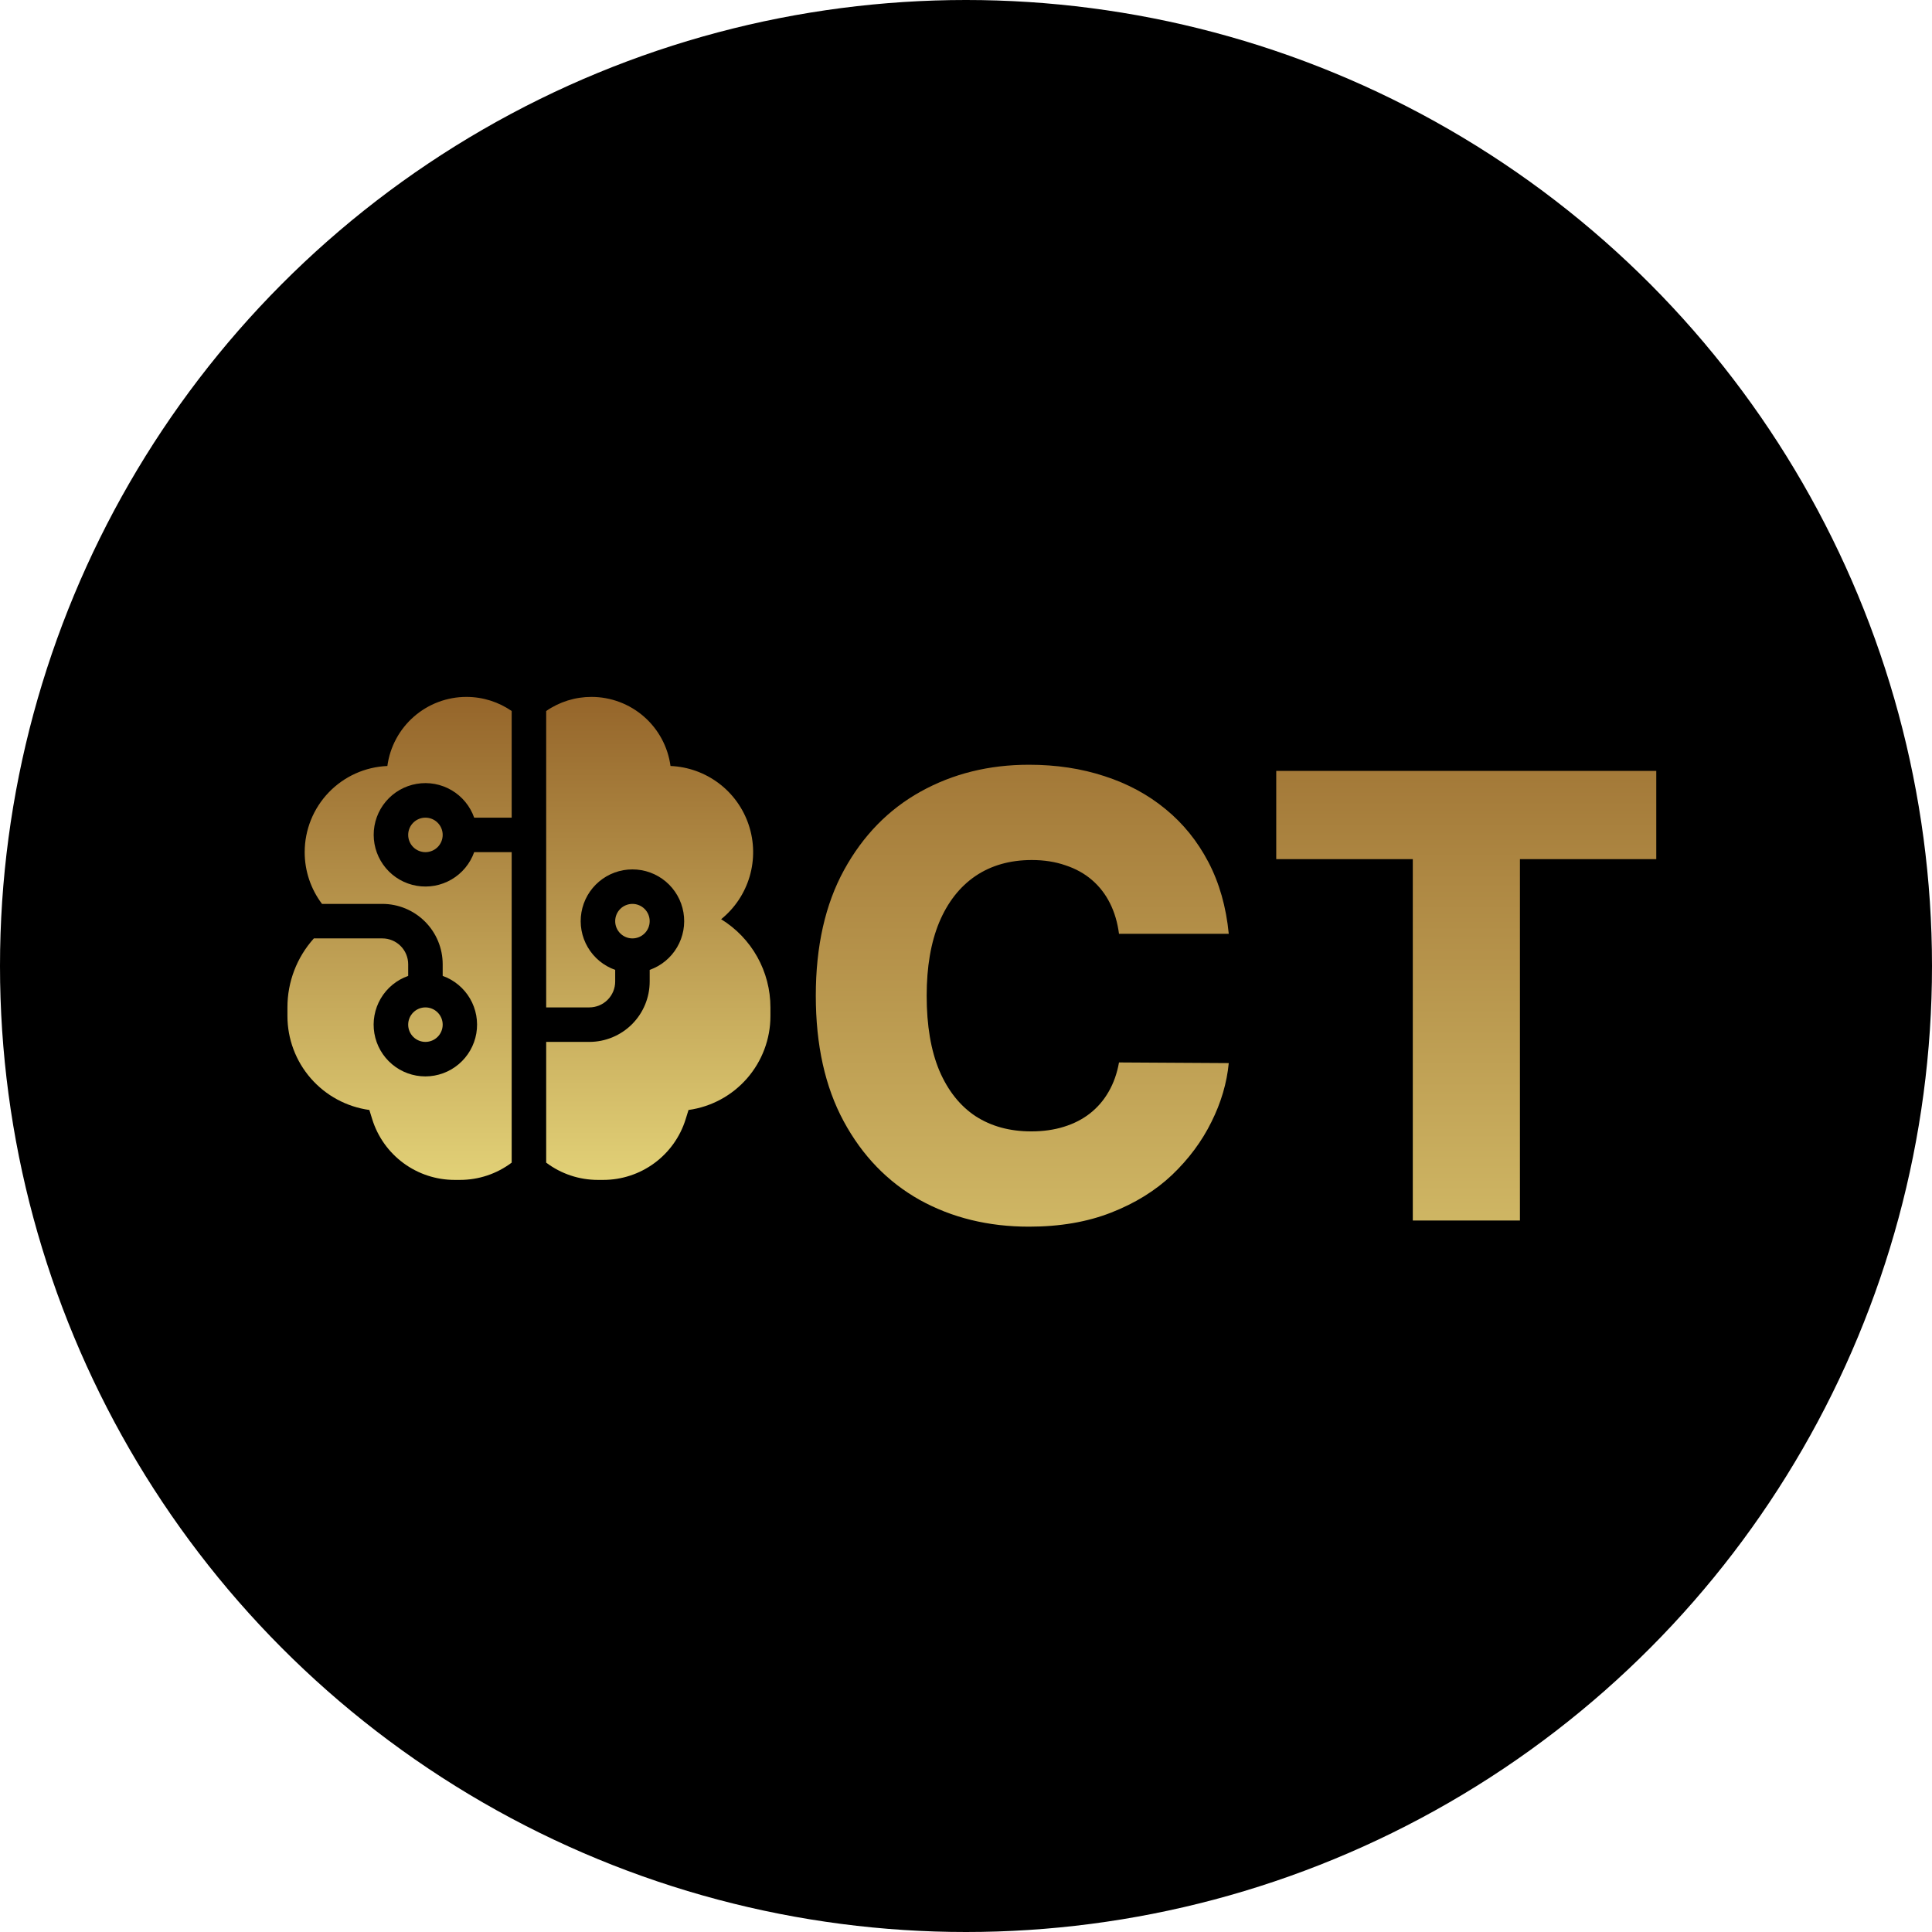
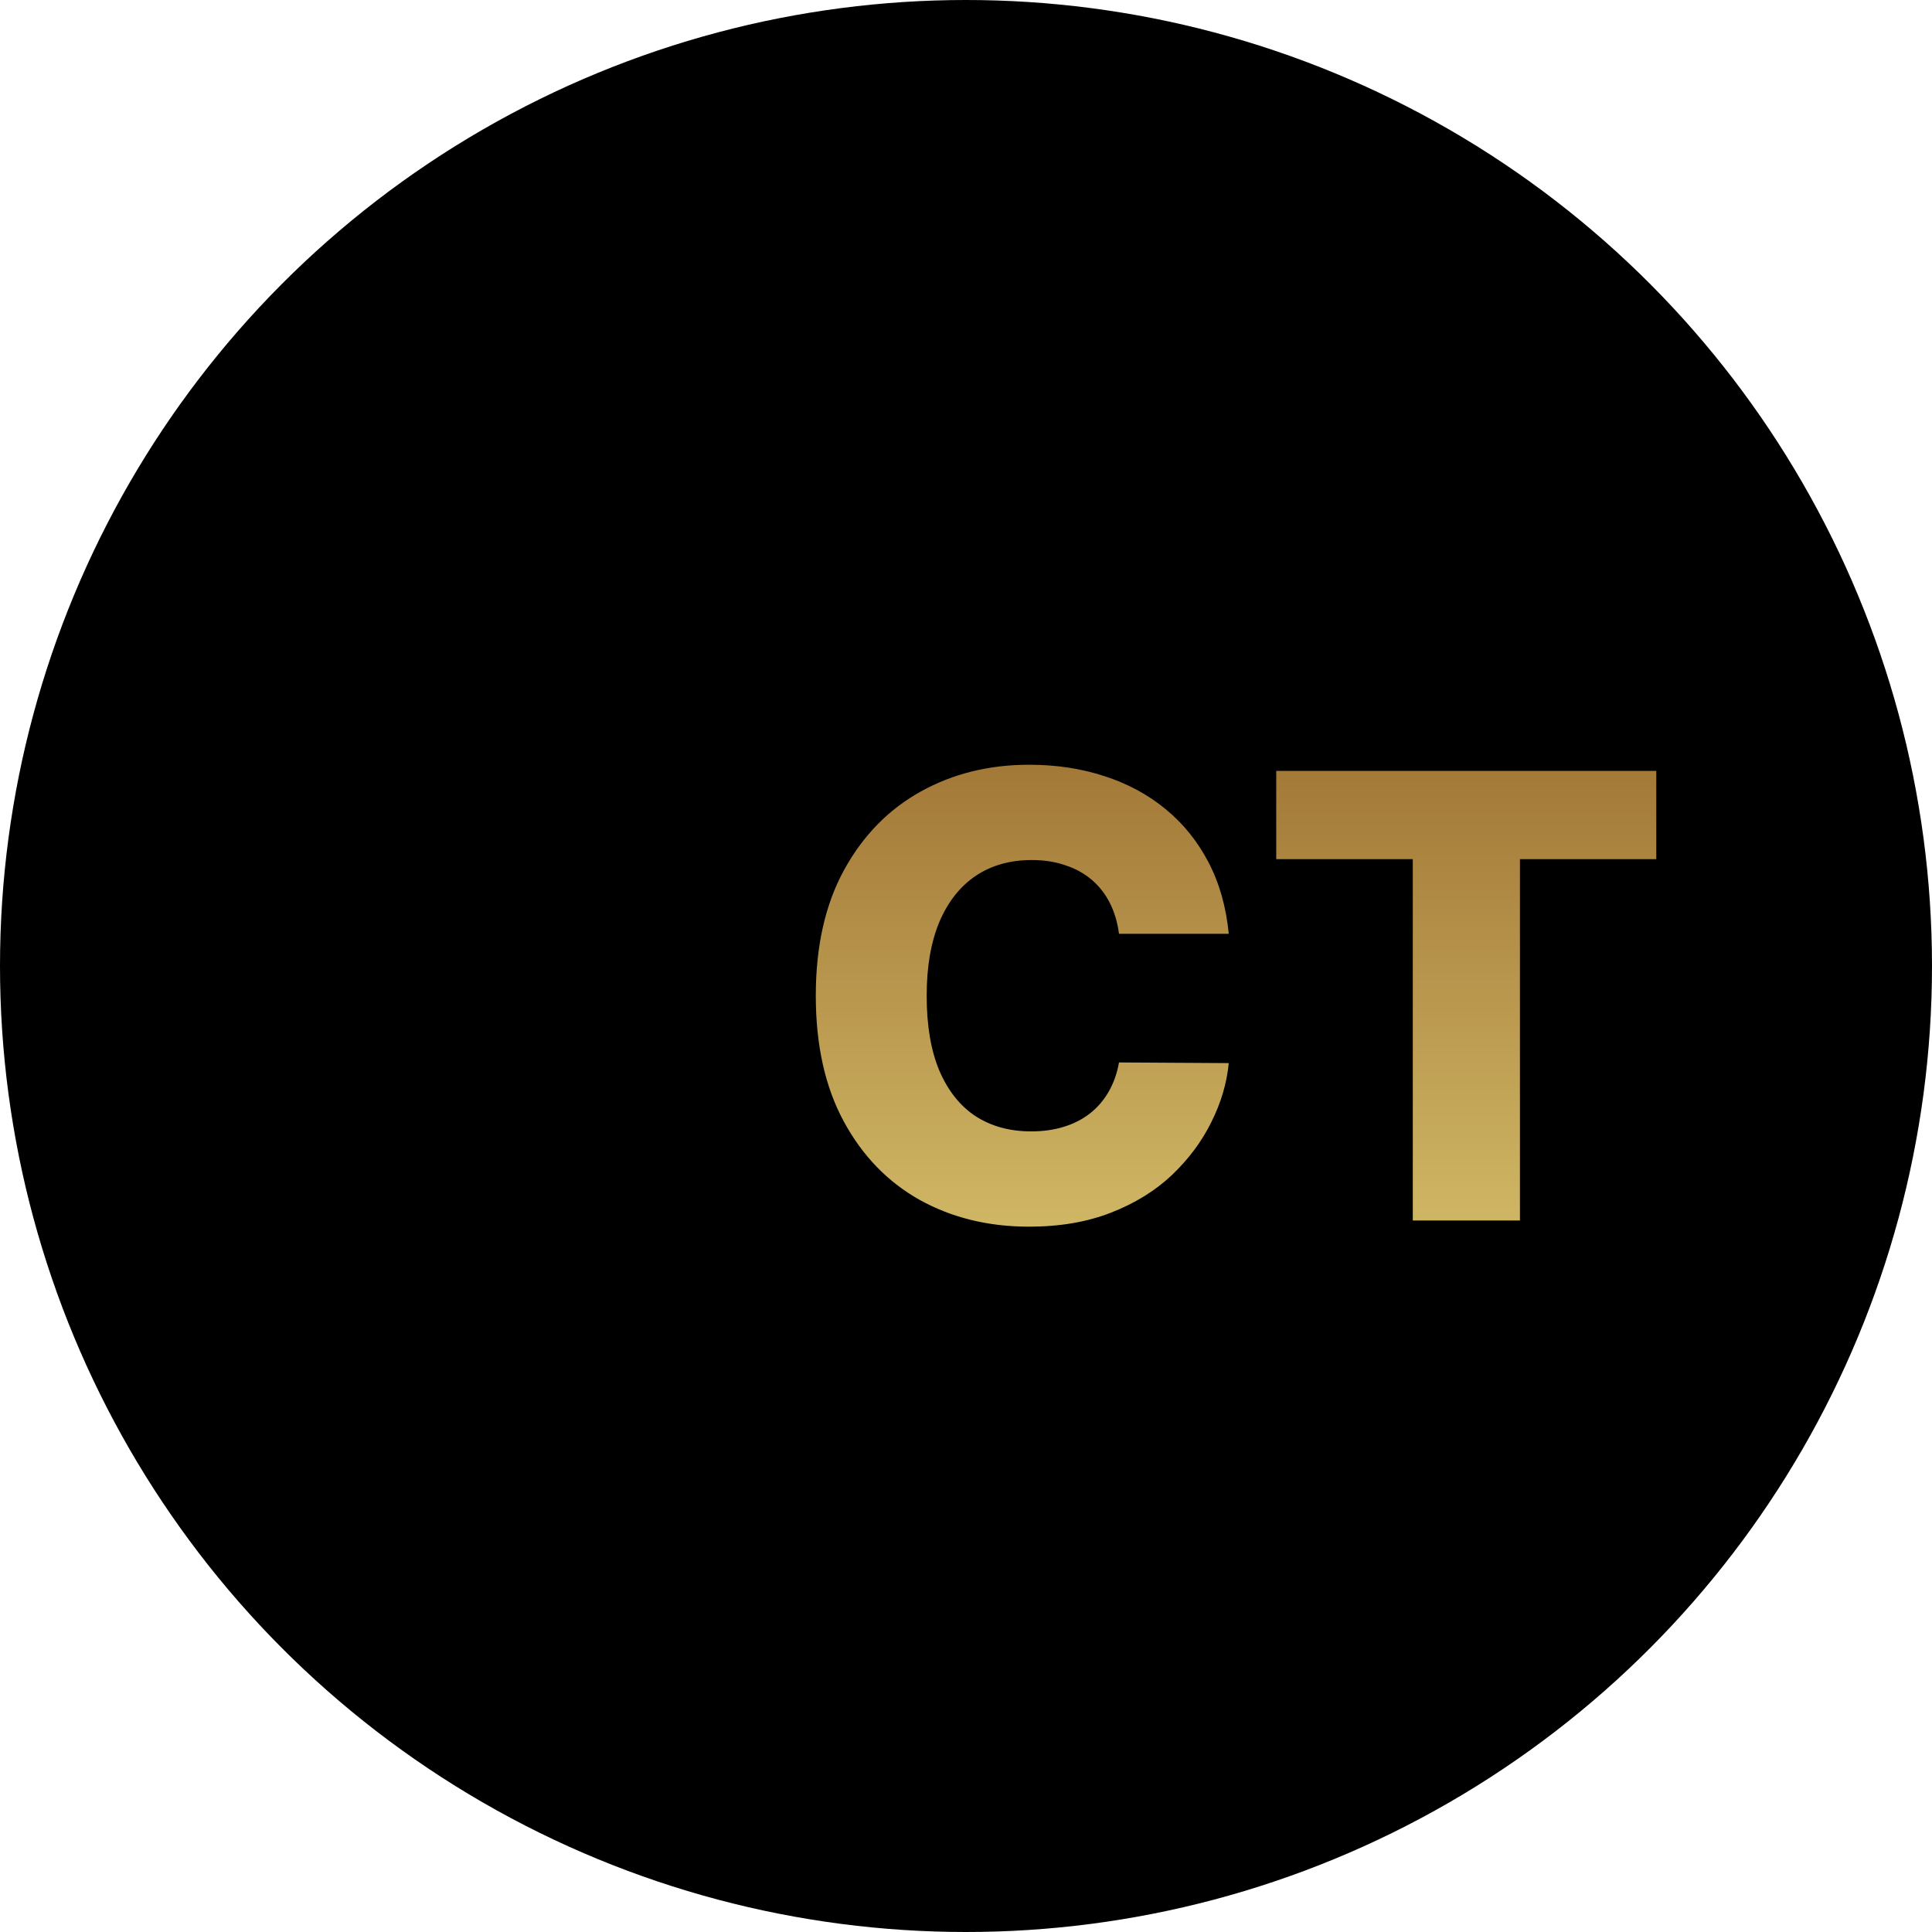
<svg xmlns="http://www.w3.org/2000/svg" width="200" height="200" viewBox="0 0 200 200" fill="none">
  <circle cx="100" cy="100" r="100" fill="black" />
-   <path d="M48.282 72.143C50.023 72.143 51.639 72.684 52.969 73.603V84.643H49.087C48.668 83.45 47.839 82.445 46.749 81.804C45.659 81.164 44.378 80.93 43.132 81.144C41.886 81.357 40.755 82.005 39.941 82.973C39.127 83.94 38.682 85.164 38.684 86.428C38.687 87.69 39.135 88.91 39.949 89.874C40.763 90.838 41.891 91.483 43.135 91.696C44.378 91.91 45.657 91.677 46.746 91.04C47.835 90.403 48.664 89.403 49.087 88.214H52.969V120.355C51.426 121.519 49.545 122.146 47.612 122.143H47.059C45.156 122.143 43.303 121.535 41.77 120.407C40.237 119.28 39.105 117.693 38.537 115.877L38.236 114.905C35.886 114.581 33.733 113.418 32.174 111.63C30.615 109.842 29.756 107.551 29.755 105.179V104.286C29.752 101.648 30.727 99.103 32.491 97.143H39.577C40.287 97.143 40.968 97.425 41.471 97.927C41.973 98.43 42.255 99.111 42.255 99.821V101.025C41.063 101.445 40.057 102.273 39.416 103.363C38.776 104.453 38.542 105.735 38.756 106.981C38.97 108.227 39.618 109.357 40.585 110.171C41.552 110.985 42.777 111.431 44.041 111.429C45.303 111.426 46.523 110.978 47.486 110.163C48.45 109.349 49.095 108.221 49.309 106.978C49.522 105.734 49.29 104.455 48.653 103.367C48.016 102.278 47.015 101.448 45.827 101.025V99.821C45.827 98.164 45.168 96.574 43.996 95.402C42.824 94.23 41.234 93.571 39.577 93.571H33.334C32.169 92.029 31.539 90.148 31.541 88.214C31.541 85.91 32.432 83.696 34.027 82.034C35.622 80.371 37.798 79.39 40.1 79.295C40.367 77.314 41.344 75.498 42.849 74.183C44.353 72.868 46.284 72.143 48.282 72.143ZM61.228 72.143C63.227 72.143 65.157 72.868 66.662 74.183C68.166 75.498 69.143 77.314 69.411 79.295C71.223 79.371 72.969 79.997 74.417 81.09C75.865 82.183 76.945 83.692 77.514 85.414C78.083 87.137 78.114 88.992 77.603 90.732C77.091 92.473 76.062 94.016 74.652 95.157C76.211 96.116 77.499 97.458 78.393 99.056C79.286 100.654 79.755 102.455 79.755 104.286V105.179C79.755 107.551 78.895 109.842 77.337 111.63C75.778 113.418 73.625 114.581 71.275 114.905L70.973 115.877C70.406 117.693 69.273 119.28 67.74 120.407C66.207 121.535 64.354 122.143 62.452 122.143H61.898C59.965 122.146 58.084 121.519 56.541 120.355V107.857H61.005C62.663 107.857 64.252 107.199 65.425 106.027C66.597 104.854 67.255 103.265 67.255 101.607V100.402C68.447 99.981 69.451 99.153 70.09 98.063C70.73 96.974 70.963 95.693 70.749 94.448C70.536 93.203 69.888 92.073 68.922 91.259C67.956 90.445 66.733 89.999 65.469 90C64.206 89.999 62.983 90.445 62.017 91.259C61.051 92.073 60.403 93.203 60.19 94.448C59.976 95.693 60.209 96.974 60.849 98.063C61.488 99.153 62.492 99.981 63.684 100.402V101.607C63.684 102.318 63.402 102.999 62.899 103.501C62.397 104.003 61.716 104.286 61.005 104.286H56.541V73.603C57.918 72.65 59.553 72.141 61.228 72.143ZM44.041 104.286C44.514 104.286 44.969 104.474 45.304 104.809C45.639 105.144 45.827 105.598 45.827 106.071C45.827 106.545 45.639 106.999 45.304 107.334C44.969 107.669 44.514 107.857 44.041 107.857C43.567 107.857 43.113 107.669 42.778 107.334C42.443 106.999 42.255 106.545 42.255 106.071C42.255 105.598 42.443 105.144 42.778 104.809C43.113 104.474 43.567 104.286 44.041 104.286ZM65.469 93.571C65.943 93.571 66.397 93.76 66.732 94.094C67.067 94.429 67.255 94.883 67.255 95.357C67.255 95.831 67.067 96.285 66.732 96.62C66.397 96.955 65.943 97.143 65.469 97.143C64.996 97.143 64.542 96.955 64.207 96.62C63.872 96.285 63.684 95.831 63.684 95.357C63.684 94.883 63.872 94.429 64.207 94.094C64.542 93.76 64.996 93.571 65.469 93.571ZM44.041 84.643C44.514 84.643 44.969 84.831 45.304 85.166C45.639 85.501 45.827 85.955 45.827 86.428C45.827 86.902 45.639 87.356 45.304 87.691C44.969 88.026 44.514 88.214 44.041 88.214C43.567 88.214 43.113 88.026 42.778 87.691C42.443 87.356 42.255 86.902 42.255 86.428C42.255 85.955 42.443 85.501 42.778 85.166C43.113 84.831 43.567 84.643 44.041 84.643Z" fill="url(#paint0_linear_1_16)" />
  <path d="M127.201 96.666H115.838C115.686 95.499 115.376 94.446 114.906 93.507C114.436 92.567 113.815 91.764 113.042 91.098C112.269 90.431 111.353 89.924 110.292 89.575C109.247 89.212 108.088 89.03 106.815 89.03C104.557 89.03 102.61 89.583 100.974 90.689C99.353 91.795 98.103 93.393 97.224 95.484C96.36 97.575 95.929 100.105 95.929 103.075C95.929 106.166 96.368 108.757 97.247 110.848C98.141 112.924 99.391 114.492 100.997 115.552C102.618 116.598 104.535 117.121 106.747 117.121C107.989 117.121 109.118 116.961 110.133 116.643C111.163 116.325 112.065 115.863 112.838 115.257C113.626 114.636 114.27 113.886 114.77 113.007C115.285 112.113 115.641 111.105 115.838 109.984L127.201 110.052C127.004 112.113 126.406 114.143 125.406 116.143C124.421 118.143 123.065 119.969 121.338 121.621C119.61 123.257 117.504 124.56 115.02 125.53C112.55 126.499 109.716 126.984 106.519 126.984C102.307 126.984 98.535 126.06 95.201 124.211C91.883 122.348 89.262 119.636 87.338 116.075C85.413 112.515 84.451 108.181 84.451 103.075C84.451 97.954 85.429 93.613 87.383 90.052C89.338 86.492 91.982 83.787 95.315 81.939C98.648 80.09 102.383 79.166 106.519 79.166C109.338 79.166 111.944 79.56 114.338 80.348C116.732 81.121 118.838 82.257 120.656 83.757C122.474 85.242 123.951 87.067 125.088 89.234C126.224 91.401 126.929 93.878 127.201 96.666ZM132.116 88.939V79.802H171.457V88.939H157.343V126.348H146.252V88.939H132.116Z" fill="url(#paint1_linear_1_16)" />
  <defs>
    <linearGradient id="paint0_linear_1_16" x1="54.755" y1="72.143" x2="54.755" y2="122.143" gradientUnits="userSpaceOnUse">
      <stop stop-color="#95652A" />
      <stop offset="1" stop-color="#E2D177" />
    </linearGradient>
    <linearGradient id="paint1_linear_1_16" x1="137.5" y1="64.348" x2="137.5" y2="147.205" gradientUnits="userSpaceOnUse">
      <stop stop-color="#95652A" />
      <stop offset="1" stop-color="#E2D177" />
    </linearGradient>
  </defs>
</svg>